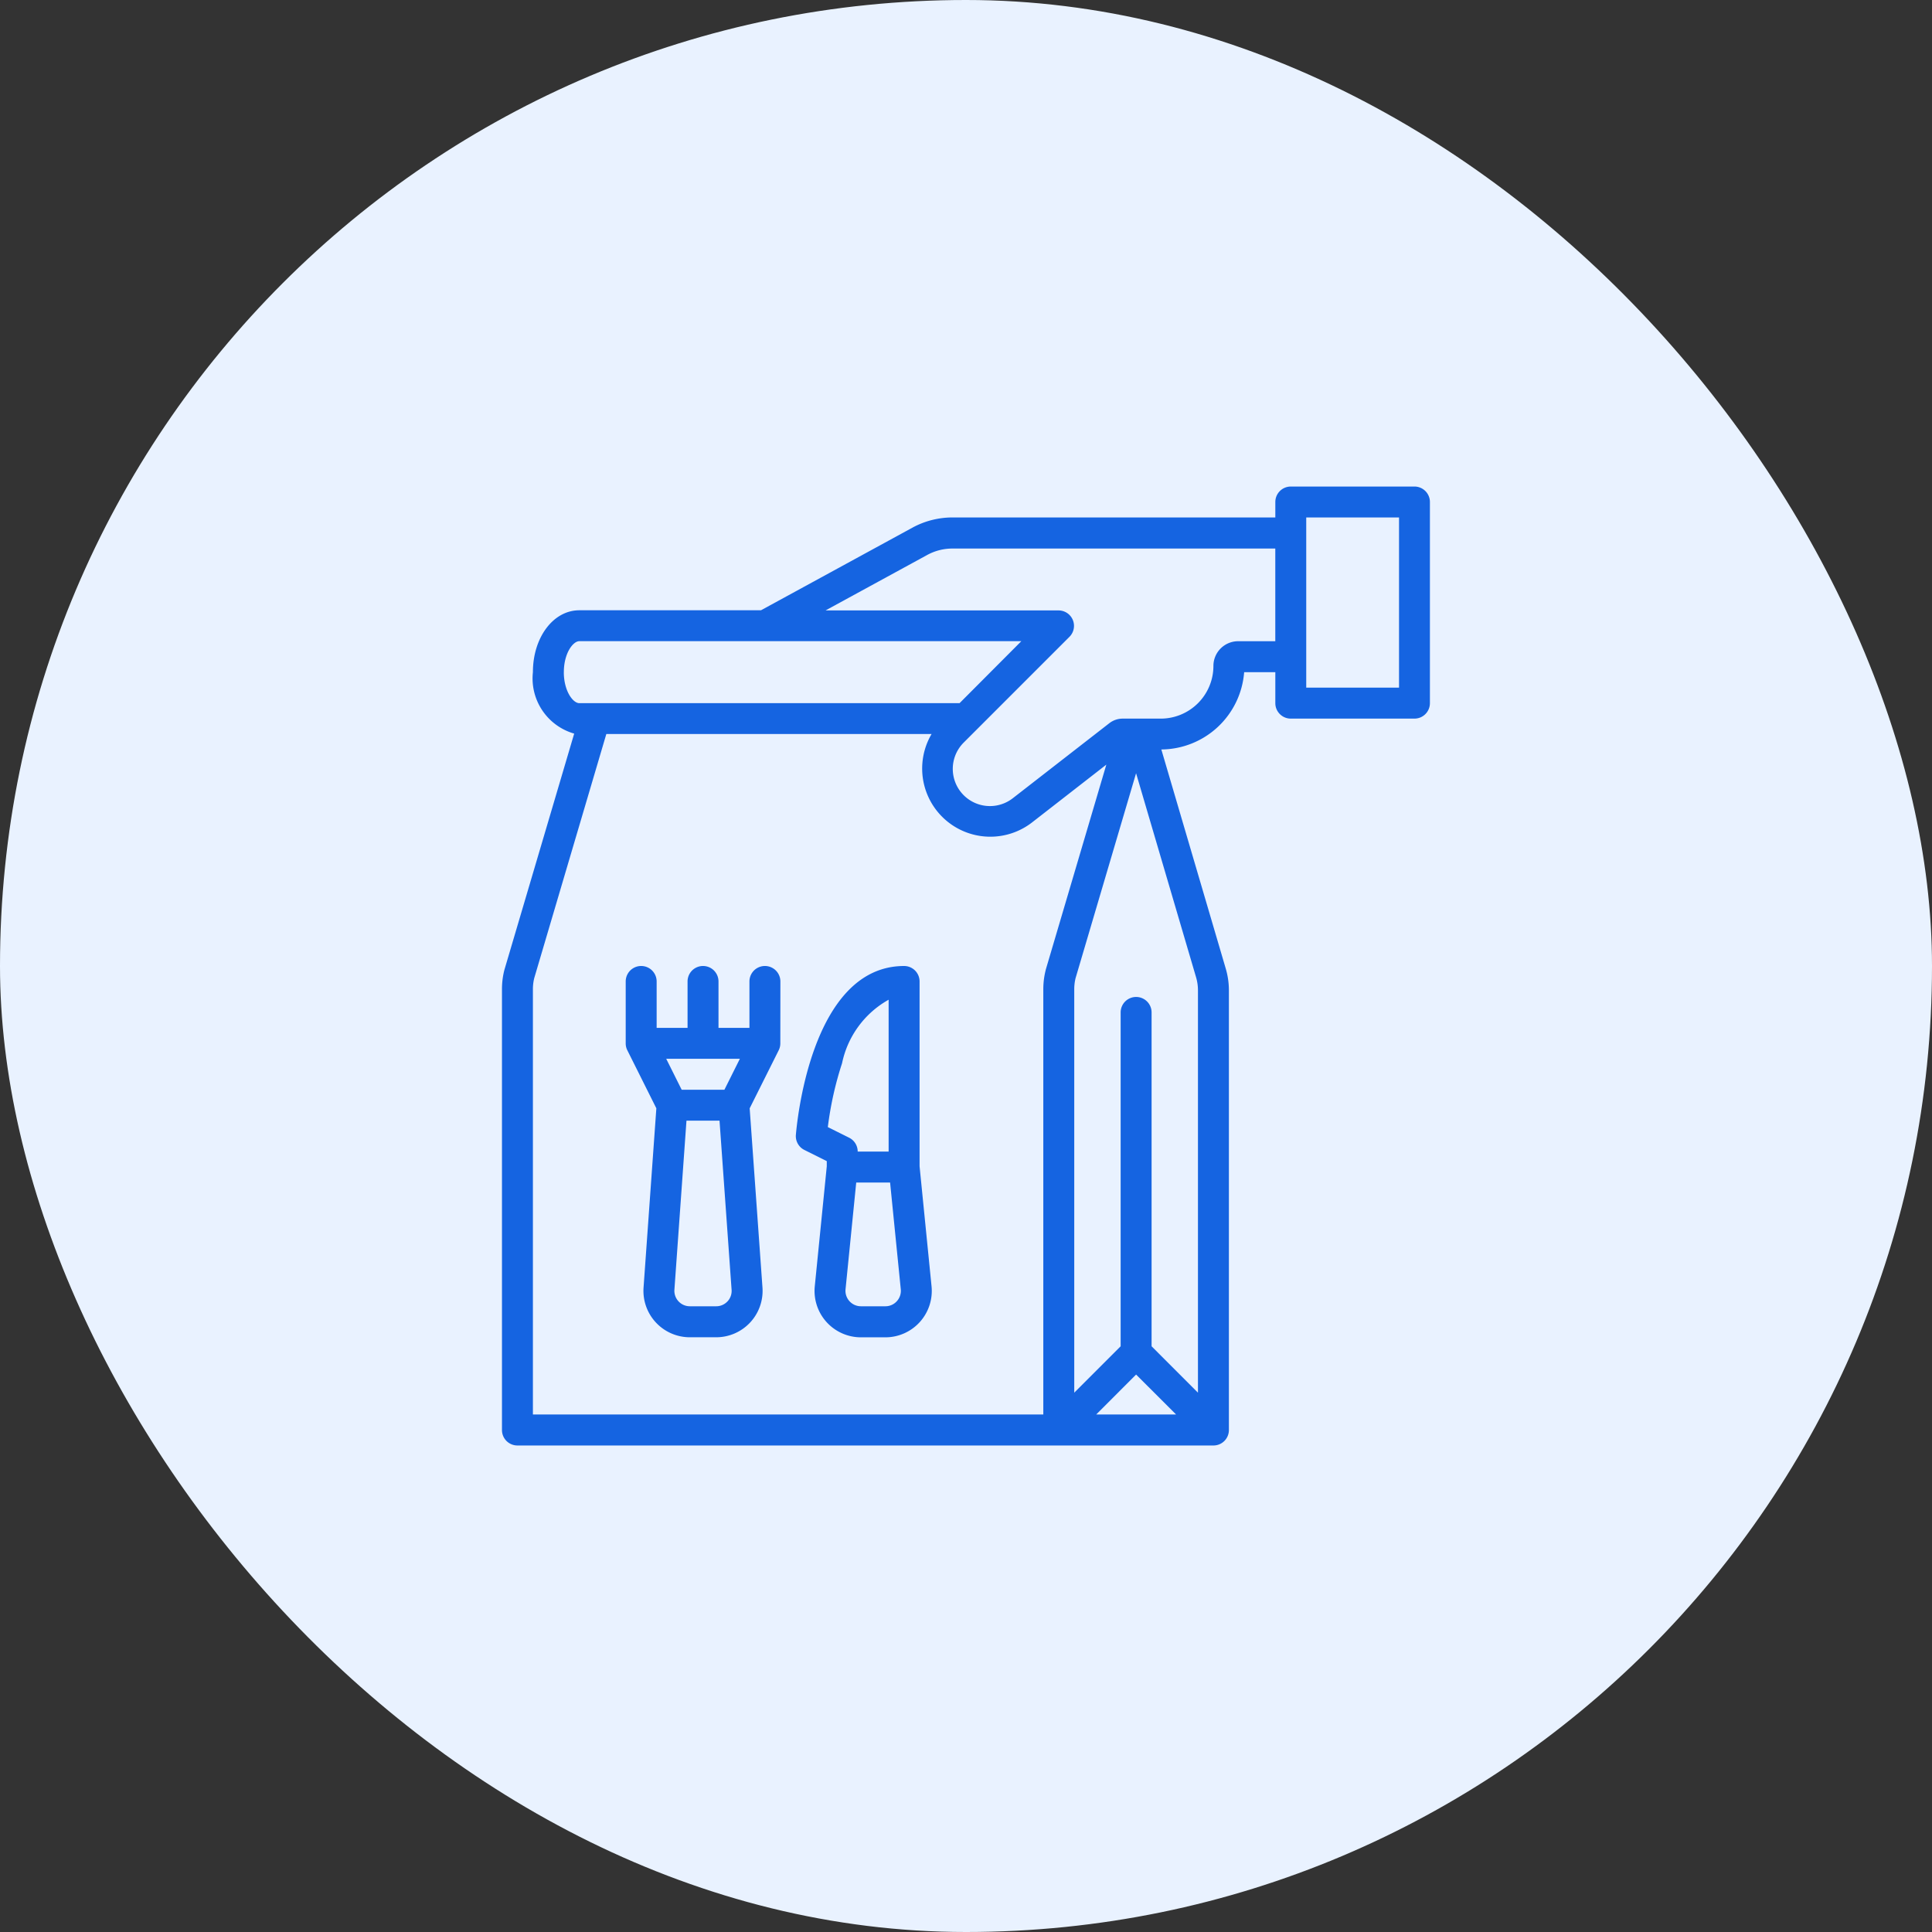
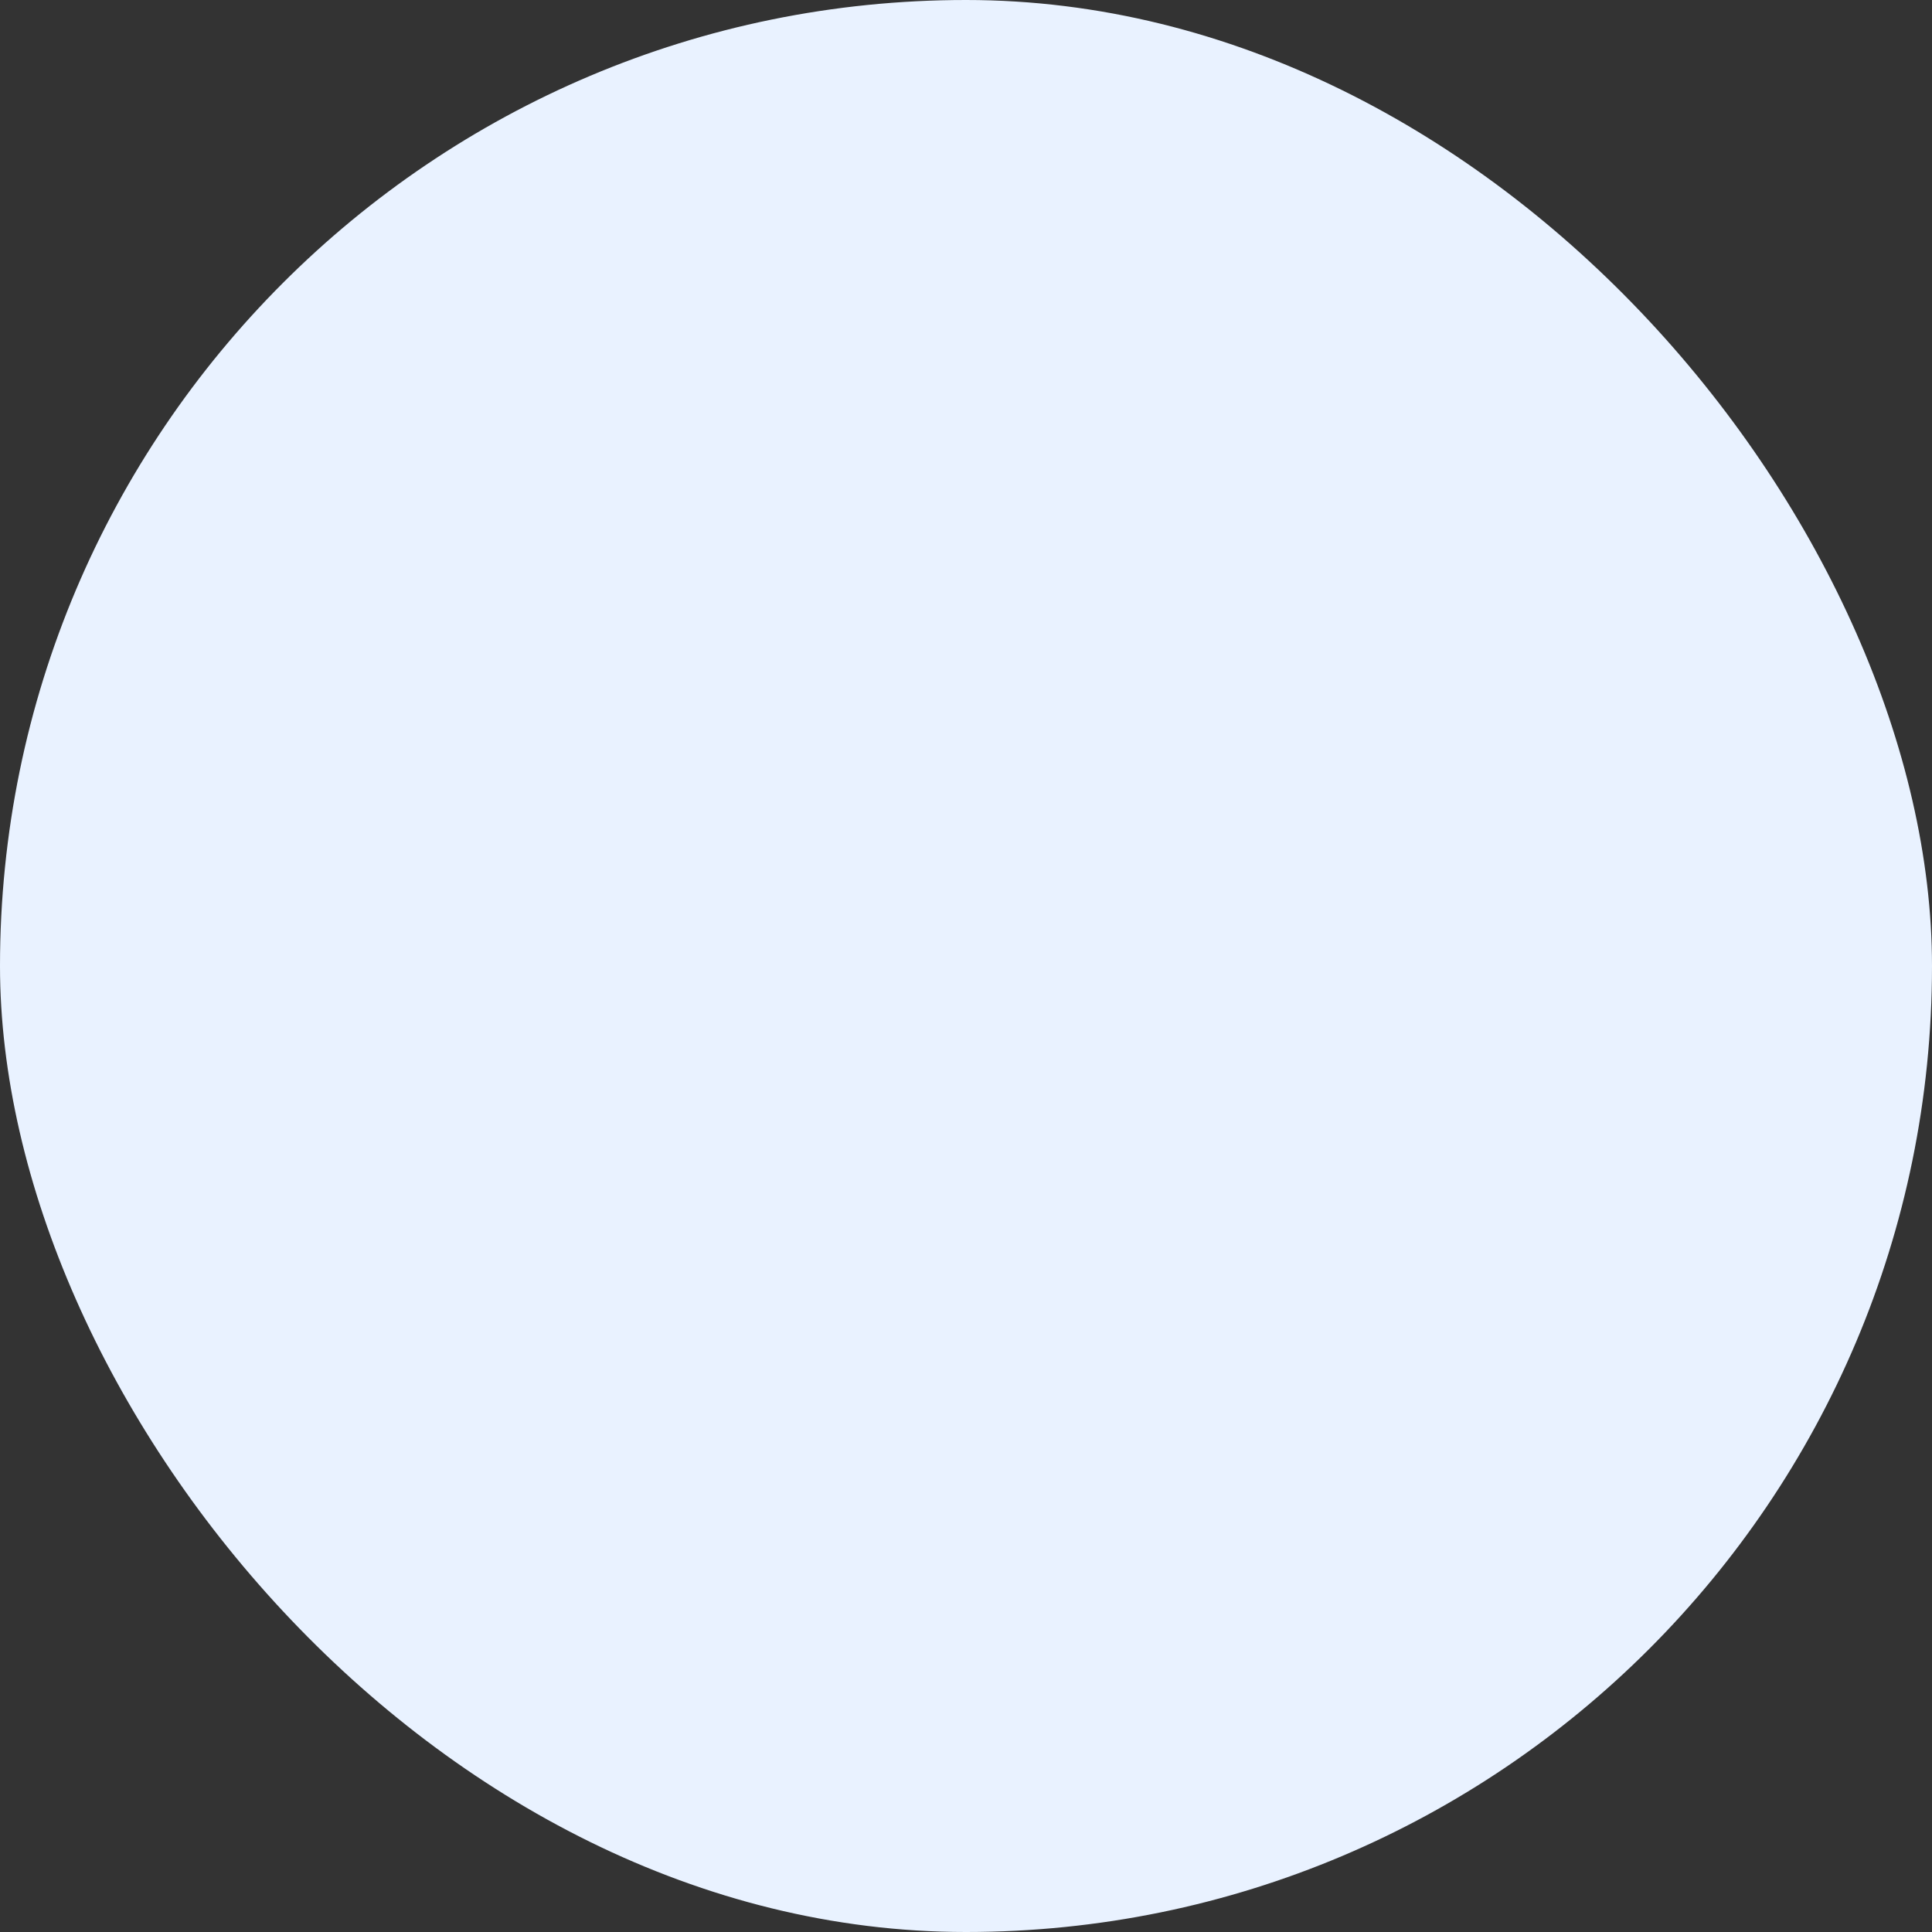
<svg xmlns="http://www.w3.org/2000/svg" width="66" height="66" viewBox="0 0 66 66">
  <rect x="0" y="0" width="66" height="66" fill="#333333" stroke="none" />
  <g id="Group_37544" data-name="Group 37544" transform="translate(-528 -5687)">
    <rect id="Rectangle_10101" data-name="Rectangle 10101" width="66" height="66" rx="33" transform="translate(528 5687)" fill="#e9f2ff" />
    <g id="noun_take_away_3479191" data-name="noun_take away_3479191" transform="translate(529.148 5695.621)">
-       <path id="Path_47615" data-name="Path 47615" d="M172.226,262.842v-6.314A.528.528,0,0,0,171.7,256c-3.227,0-3.679,5.537-3.7,5.772a.528.528,0,0,0,.291.512l.765.382v.176l-.41,4.1a1.585,1.585,0,0,0,1.577,1.743h.835a1.585,1.585,0,0,0,1.577-1.743Zm-3.134-1.339a11.6,11.6,0,0,1,.486-2.181,3.24,3.24,0,0,1,1.591-2.17v5.187h-1.057a.528.528,0,0,0-.292-.473Zm2.358,5.947a.522.522,0,0,1-.392.174h-.835a.528.528,0,0,1-.526-.581l.365-3.646h1.157l.365,3.646a.523.523,0,0,1-.134.407Z" transform="translate(-141.96 -231.621)" fill="#1564e1" />
-       <path id="Path_47616" data-name="Path 47616" d="M47.174,8H42.947a.528.528,0,0,0-.528.528v.528H31.388a2.863,2.863,0,0,0-1.367.349l-5.173,2.822H18.642c-.889,0-1.585.928-1.585,2.113a1.961,1.961,0,0,0,1.41,2.1l-2.382,8.064-.006.022a2.647,2.647,0,0,0-.079.641V40.231a.528.528,0,0,0,.528.528H40.305a.528.528,0,0,0,.528-.528V25.212a2.638,2.638,0,0,0-.108-.746l-2.2-7.484a2.859,2.859,0,0,0,2.829-2.641h1.065V15.4a.528.528,0,0,0,.528.528h4.227A.528.528,0,0,0,47.7,15.4V8.528A.528.528,0,0,0,47.174,8Zm-29.06,6.34c0-.645.313-1.057.528-1.057h15.1L31.632,15.4H18.642C18.426,15.4,18.113,14.986,18.113,14.34ZM34.572,24.527a2.646,2.646,0,0,0-.079.641V39.7H17.057V25.168a1.591,1.591,0,0,1,.045-.374l2.463-8.34H30.676A2.328,2.328,0,0,0,34.1,19.481L36.646,17.5l-2.068,7Zm3.091,13.809L39.029,39.7H36.3Zm2.049-13.571a1.582,1.582,0,0,1,.064.447V38.955L38.192,37.37V25.965a.528.528,0,0,0-1.057,0V37.37L35.55,38.955V25.168a1.59,1.59,0,0,1,.045-.374l2.067-7Zm2.706-11.481h-1.27a.845.845,0,0,0-.844.844,1.8,1.8,0,0,1-1.8,1.8h-1.3a.745.745,0,0,0-.455.156l-3.3,2.565a1.27,1.27,0,0,1-1.678-1.9l3.617-3.617a.528.528,0,0,0-.374-.9H27.054l3.472-1.894a1.8,1.8,0,0,1,.861-.22H42.418Zm4.227,1.585h-3.17V9.057h3.17Z" transform="translate(0)" fill="#1564e1" />
-       <path id="Path_47617" data-name="Path 47617" d="M85.284,256.528a.528.528,0,0,0-1.057,0v1.585H83.17v-1.585a.528.528,0,0,0-1.057,0v1.585H81.057v-1.585a.528.528,0,0,0-1.057,0v2.114h0a.527.527,0,0,0,.055.236l.992,1.984-.437,6.121a1.585,1.585,0,0,0,1.581,1.7h.9a1.585,1.585,0,0,0,1.581-1.7l-.437-6.121.992-1.984a.527.527,0,0,0,.055-.236h0ZM83.9,259.17l-.528,1.057h-1.46l-.528-1.057Zm-.422,8.286a.523.523,0,0,1-.387.168h-.9a.528.528,0,0,1-.527-.566l.412-5.774h1.129l.412,5.774A.523.523,0,0,1,83.479,267.456Z" transform="translate(-59.773 -231.621)" fill="#1564e1" />
-     </g>
+       </g>
  </g>
</svg>